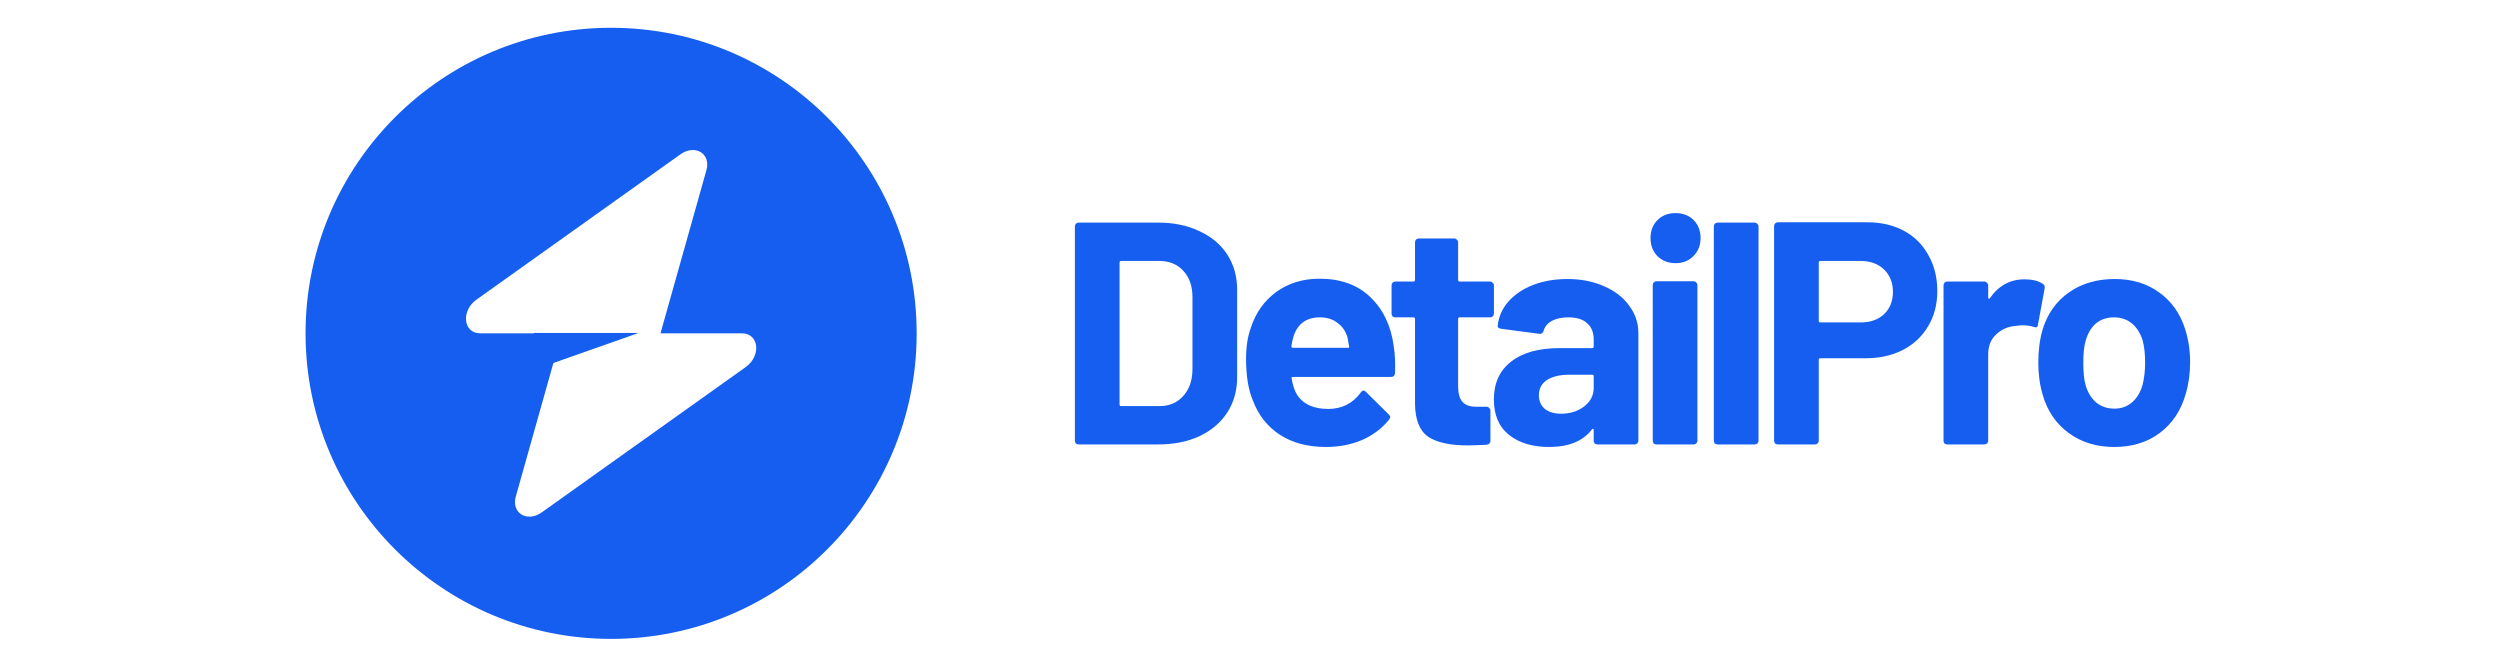
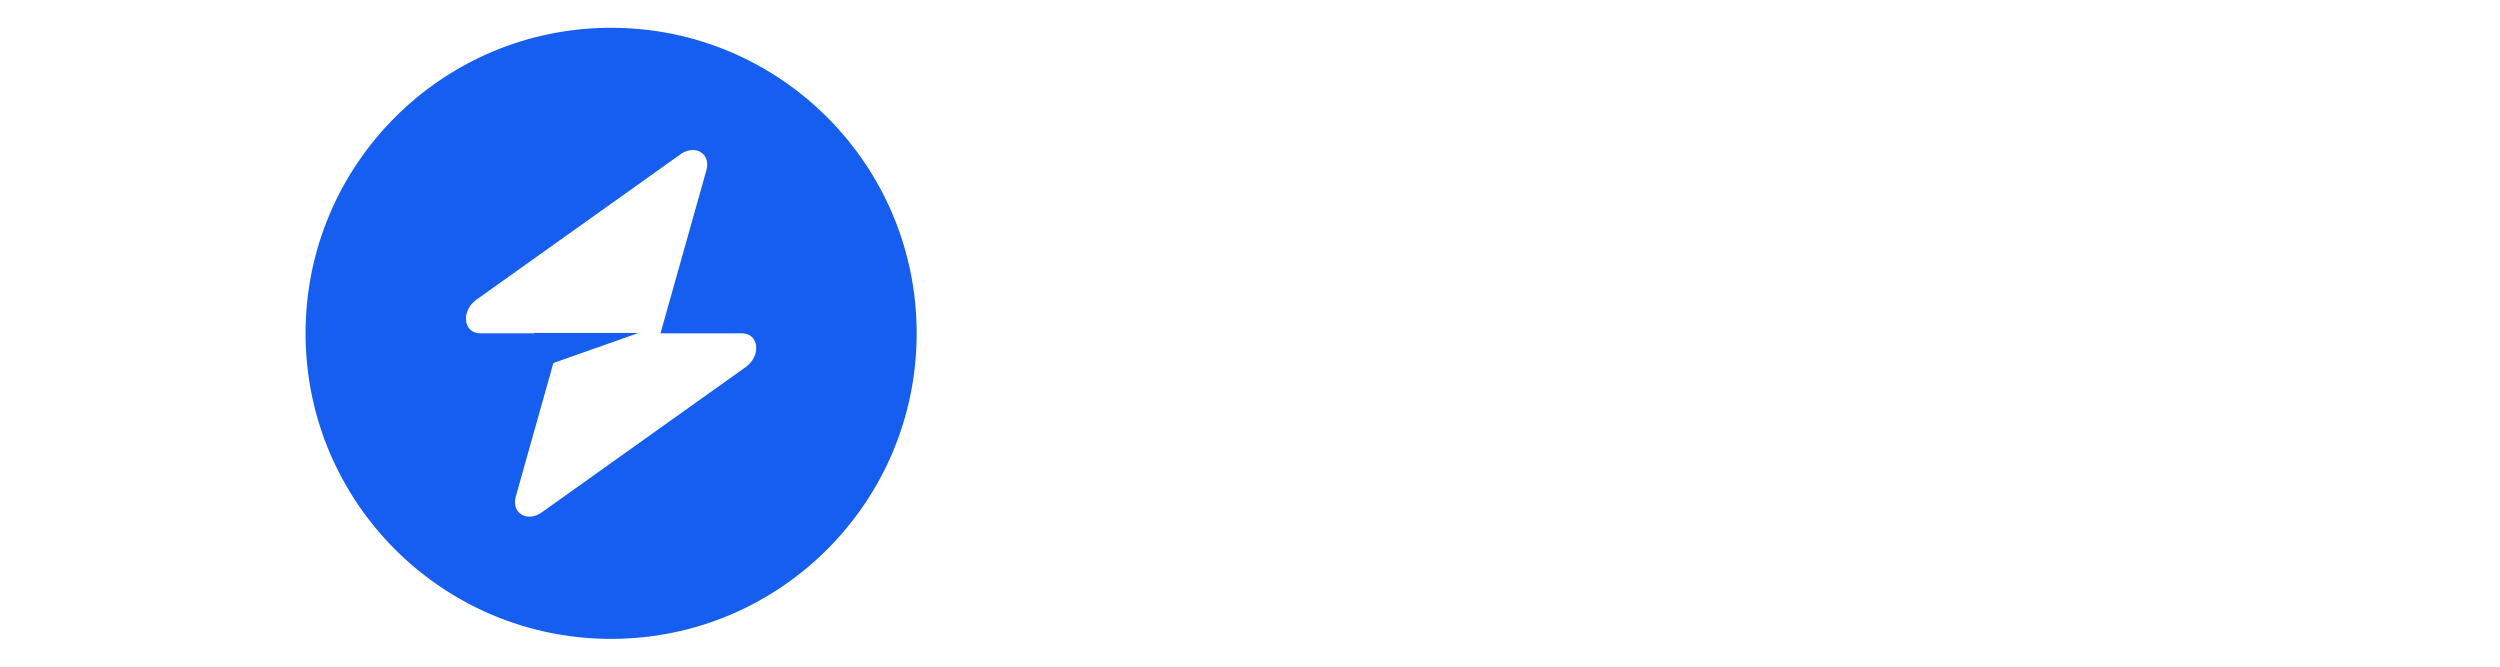
<svg xmlns="http://www.w3.org/2000/svg" width="180" height="48" viewBox="0 0 180 48" fill="none">
  <path fill-rule="evenodd" clip-rule="evenodd" d="M44 46C56.15 46 66 36.15 66 24C66 11.85 56.15 2 44 2C31.85 2 22 11.85 22 24C22 36.15 31.85 46 44 46ZM50.863 12.248C51.197 11.062 50.046 10.36 48.994 11.109L34.312 21.569C33.172 22.381 33.351 24 34.582 24H38.448V23.97H45.983L39.843 26.136L37.137 35.752C36.803 36.938 37.954 37.64 39.006 36.891L53.688 26.431C54.828 25.619 54.649 24 53.418 24H47.555L50.863 12.248Z" fill="#155EEF" />
-   <path d="M77.666 32C77.59 32 77.521 31.977 77.46 31.931C77.415 31.871 77.392 31.802 77.392 31.726V16.302C77.392 16.226 77.415 16.165 77.46 16.119C77.521 16.058 77.59 16.028 77.666 16.028H83.37C84.511 16.028 85.507 16.233 86.359 16.644C87.226 17.04 87.895 17.602 88.367 18.332C88.838 19.063 89.074 19.907 89.074 20.865V27.163C89.074 28.121 88.838 28.965 88.367 29.695C87.895 30.426 87.226 30.996 86.359 31.407C85.507 31.802 84.511 32 83.37 32H77.666ZM80.609 29.125C80.609 29.201 80.647 29.239 80.723 29.239H83.484C84.184 29.239 84.747 29.003 85.172 28.532C85.614 28.06 85.842 27.429 85.857 26.638V21.39C85.857 20.599 85.636 19.968 85.195 19.496C84.769 19.025 84.191 18.789 83.461 18.789H80.723C80.647 18.789 80.609 18.827 80.609 18.903V29.125ZM100.349 24.927C100.44 25.505 100.471 26.151 100.44 26.866C100.425 27.049 100.326 27.14 100.144 27.14H93.093C93.002 27.14 92.971 27.178 93.002 27.254C93.047 27.558 93.131 27.863 93.253 28.167C93.648 29.018 94.454 29.445 95.671 29.445C96.645 29.429 97.413 29.034 97.976 28.258C98.037 28.167 98.105 28.121 98.181 28.121C98.227 28.121 98.28 28.151 98.341 28.212L99.984 29.832C100.06 29.908 100.098 29.977 100.098 30.038C100.098 30.068 100.068 30.129 100.007 30.22C99.505 30.844 98.858 31.331 98.067 31.681C97.276 32.015 96.409 32.182 95.466 32.182C94.158 32.182 93.047 31.886 92.135 31.293C91.237 30.699 90.591 29.87 90.195 28.806C89.876 28.045 89.716 27.049 89.716 25.817C89.716 24.98 89.83 24.242 90.058 23.603C90.408 22.523 91.017 21.664 91.884 21.025C92.766 20.386 93.808 20.067 95.01 20.067C96.531 20.067 97.748 20.508 98.66 21.39C99.588 22.272 100.151 23.451 100.349 24.927ZM95.032 22.85C94.074 22.85 93.443 23.299 93.139 24.197C93.078 24.394 93.025 24.638 92.979 24.927C92.979 25.003 93.017 25.041 93.093 25.041H97.04C97.132 25.041 97.162 25.003 97.132 24.927C97.056 24.485 97.018 24.273 97.018 24.288C96.881 23.831 96.637 23.482 96.287 23.238C95.953 22.98 95.534 22.85 95.032 22.85ZM107.562 22.576C107.562 22.652 107.532 22.721 107.471 22.782C107.426 22.828 107.365 22.85 107.289 22.85H105.098C105.022 22.85 104.984 22.888 104.984 22.964V27.802C104.984 28.304 105.083 28.676 105.281 28.92C105.494 29.163 105.828 29.285 106.285 29.285H107.038C107.114 29.285 107.175 29.315 107.22 29.376C107.281 29.422 107.311 29.483 107.311 29.559V31.726C107.311 31.893 107.22 31.992 107.038 32.023C106.399 32.053 105.942 32.069 105.669 32.069C104.406 32.069 103.463 31.863 102.839 31.452C102.216 31.026 101.896 30.235 101.881 29.079V22.964C101.881 22.888 101.843 22.85 101.767 22.85H100.466C100.39 22.85 100.322 22.828 100.261 22.782C100.215 22.721 100.192 22.652 100.192 22.576V20.546C100.192 20.47 100.215 20.409 100.261 20.363C100.322 20.302 100.39 20.272 100.466 20.272H101.767C101.843 20.272 101.881 20.234 101.881 20.158V17.443C101.881 17.366 101.904 17.306 101.949 17.26C102.01 17.199 102.079 17.169 102.155 17.169H104.71C104.786 17.169 104.847 17.199 104.893 17.26C104.954 17.306 104.984 17.366 104.984 17.443V20.158C104.984 20.234 105.022 20.272 105.098 20.272H107.289C107.365 20.272 107.426 20.302 107.471 20.363C107.532 20.409 107.562 20.47 107.562 20.546V22.576ZM112.853 20.089C113.841 20.089 114.724 20.264 115.499 20.614C116.275 20.949 116.876 21.413 117.302 22.006C117.743 22.599 117.964 23.261 117.964 23.991V31.726C117.964 31.802 117.933 31.871 117.872 31.931C117.827 31.977 117.766 32 117.69 32H115.02C114.944 32 114.876 31.977 114.815 31.931C114.769 31.871 114.746 31.802 114.746 31.726V30.973C114.746 30.928 114.731 30.897 114.701 30.882C114.67 30.867 114.64 30.882 114.609 30.928C113.971 31.764 112.944 32.182 111.529 32.182C110.343 32.182 109.384 31.893 108.654 31.316C107.924 30.737 107.559 29.886 107.559 28.76C107.559 27.589 107.97 26.684 108.791 26.045C109.613 25.391 110.784 25.064 112.305 25.064H114.632C114.708 25.064 114.746 25.026 114.746 24.95V24.448C114.746 23.945 114.594 23.558 114.29 23.284C113.986 22.995 113.529 22.85 112.921 22.85C112.449 22.85 112.054 22.934 111.735 23.101C111.43 23.269 111.233 23.504 111.141 23.809C111.096 23.976 110.997 24.052 110.845 24.037L108.084 23.672C107.901 23.641 107.818 23.573 107.833 23.466C107.894 22.828 108.145 22.249 108.586 21.732C109.042 21.215 109.635 20.812 110.365 20.523C111.111 20.234 111.94 20.089 112.853 20.089ZM112.396 29.787C113.05 29.787 113.606 29.612 114.062 29.262C114.518 28.912 114.746 28.463 114.746 27.916V27.094C114.746 27.018 114.708 26.98 114.632 26.98H112.989C112.305 26.98 111.765 27.11 111.369 27.368C110.989 27.627 110.799 27.992 110.799 28.463C110.799 28.874 110.944 29.201 111.233 29.445C111.522 29.673 111.909 29.787 112.396 29.787ZM120.64 18.948C120.123 18.948 119.689 18.781 119.339 18.447C119.004 18.097 118.837 17.663 118.837 17.146C118.837 16.614 119.004 16.18 119.339 15.845C119.674 15.511 120.107 15.343 120.64 15.343C121.172 15.343 121.606 15.511 121.94 15.845C122.275 16.18 122.442 16.614 122.442 17.146C122.442 17.663 122.267 18.097 121.917 18.447C121.583 18.781 121.157 18.948 120.64 18.948ZM119.271 32C119.195 32 119.126 31.977 119.065 31.931C119.02 31.871 118.997 31.802 118.997 31.726V20.523C118.997 20.447 119.02 20.386 119.065 20.34C119.126 20.279 119.195 20.249 119.271 20.249H121.94C122.016 20.249 122.077 20.279 122.123 20.34C122.184 20.386 122.214 20.447 122.214 20.523V31.726C122.214 31.802 122.184 31.871 122.123 31.931C122.077 31.977 122.016 32 121.94 32H119.271ZM123.671 32C123.595 32 123.526 31.977 123.466 31.931C123.42 31.871 123.397 31.802 123.397 31.726V16.302C123.397 16.226 123.42 16.165 123.466 16.119C123.526 16.058 123.595 16.028 123.671 16.028H126.341C126.417 16.028 126.477 16.058 126.523 16.119C126.584 16.165 126.614 16.226 126.614 16.302V31.726C126.614 31.802 126.584 31.871 126.523 31.931C126.477 31.977 126.417 32 126.341 32H123.671ZM134.443 16.005C135.447 16.005 136.329 16.21 137.09 16.621C137.85 17.032 138.436 17.617 138.847 18.378C139.273 19.123 139.486 19.983 139.486 20.956C139.486 21.915 139.265 22.759 138.824 23.489C138.398 24.219 137.79 24.79 136.999 25.201C136.223 25.596 135.325 25.794 134.306 25.794H131.066C130.99 25.794 130.952 25.832 130.952 25.908V31.726C130.952 31.802 130.922 31.871 130.861 31.931C130.815 31.977 130.754 32 130.678 32H128.009C127.933 32 127.864 31.977 127.803 31.931C127.758 31.871 127.735 31.802 127.735 31.726V16.279C127.735 16.203 127.758 16.142 127.803 16.096C127.864 16.035 127.933 16.005 128.009 16.005H134.443ZM133.964 23.215C134.664 23.215 135.226 23.018 135.652 22.622C136.078 22.211 136.291 21.679 136.291 21.025C136.291 20.356 136.078 19.816 135.652 19.405C135.226 18.994 134.664 18.789 133.964 18.789H131.066C130.99 18.789 130.952 18.827 130.952 18.903V23.101C130.952 23.177 130.99 23.215 131.066 23.215H133.964ZM145.775 20.112C146.323 20.112 146.756 20.219 147.076 20.432C147.197 20.492 147.243 20.607 147.213 20.774L146.733 23.375C146.718 23.558 146.612 23.611 146.414 23.535C146.186 23.459 145.92 23.421 145.615 23.421C145.494 23.421 145.326 23.436 145.113 23.466C144.566 23.512 144.102 23.717 143.722 24.082C143.341 24.432 143.151 24.904 143.151 25.497V31.726C143.151 31.802 143.121 31.871 143.06 31.931C143.014 31.977 142.953 32 142.877 32H140.208C140.132 32 140.063 31.977 140.002 31.931C139.957 31.871 139.934 31.802 139.934 31.726V20.546C139.934 20.47 139.957 20.409 140.002 20.363C140.063 20.302 140.132 20.272 140.208 20.272H142.877C142.953 20.272 143.014 20.302 143.06 20.363C143.121 20.409 143.151 20.47 143.151 20.546V21.413C143.151 21.458 143.166 21.489 143.197 21.504C143.227 21.519 143.25 21.512 143.265 21.481C143.889 20.569 144.726 20.112 145.775 20.112ZM152.234 32.182C150.956 32.182 149.861 31.848 148.949 31.179C148.036 30.509 147.412 29.597 147.078 28.441C146.865 27.726 146.758 26.95 146.758 26.113C146.758 25.216 146.865 24.41 147.078 23.695C147.427 22.569 148.059 21.687 148.971 21.048C149.884 20.409 150.979 20.089 152.257 20.089C153.504 20.089 154.569 20.409 155.451 21.048C156.334 21.671 156.957 22.546 157.322 23.672C157.566 24.432 157.688 25.231 157.688 26.067C157.688 26.889 157.581 27.657 157.368 28.372C157.033 29.559 156.41 30.494 155.497 31.179C154.6 31.848 153.512 32.182 152.234 32.182ZM152.234 29.422C152.736 29.422 153.162 29.27 153.512 28.965C153.862 28.661 154.113 28.243 154.265 27.71C154.387 27.224 154.448 26.691 154.448 26.113C154.448 25.474 154.387 24.934 154.265 24.493C154.098 23.976 153.839 23.573 153.489 23.284C153.139 22.995 152.713 22.85 152.211 22.85C151.694 22.85 151.261 22.995 150.911 23.284C150.576 23.573 150.333 23.976 150.181 24.493C150.059 24.858 149.998 25.398 149.998 26.113C149.998 26.798 150.051 27.33 150.158 27.71C150.31 28.243 150.561 28.661 150.911 28.965C151.276 29.27 151.717 29.422 152.234 29.422Z" fill="#155EEF" />
</svg>